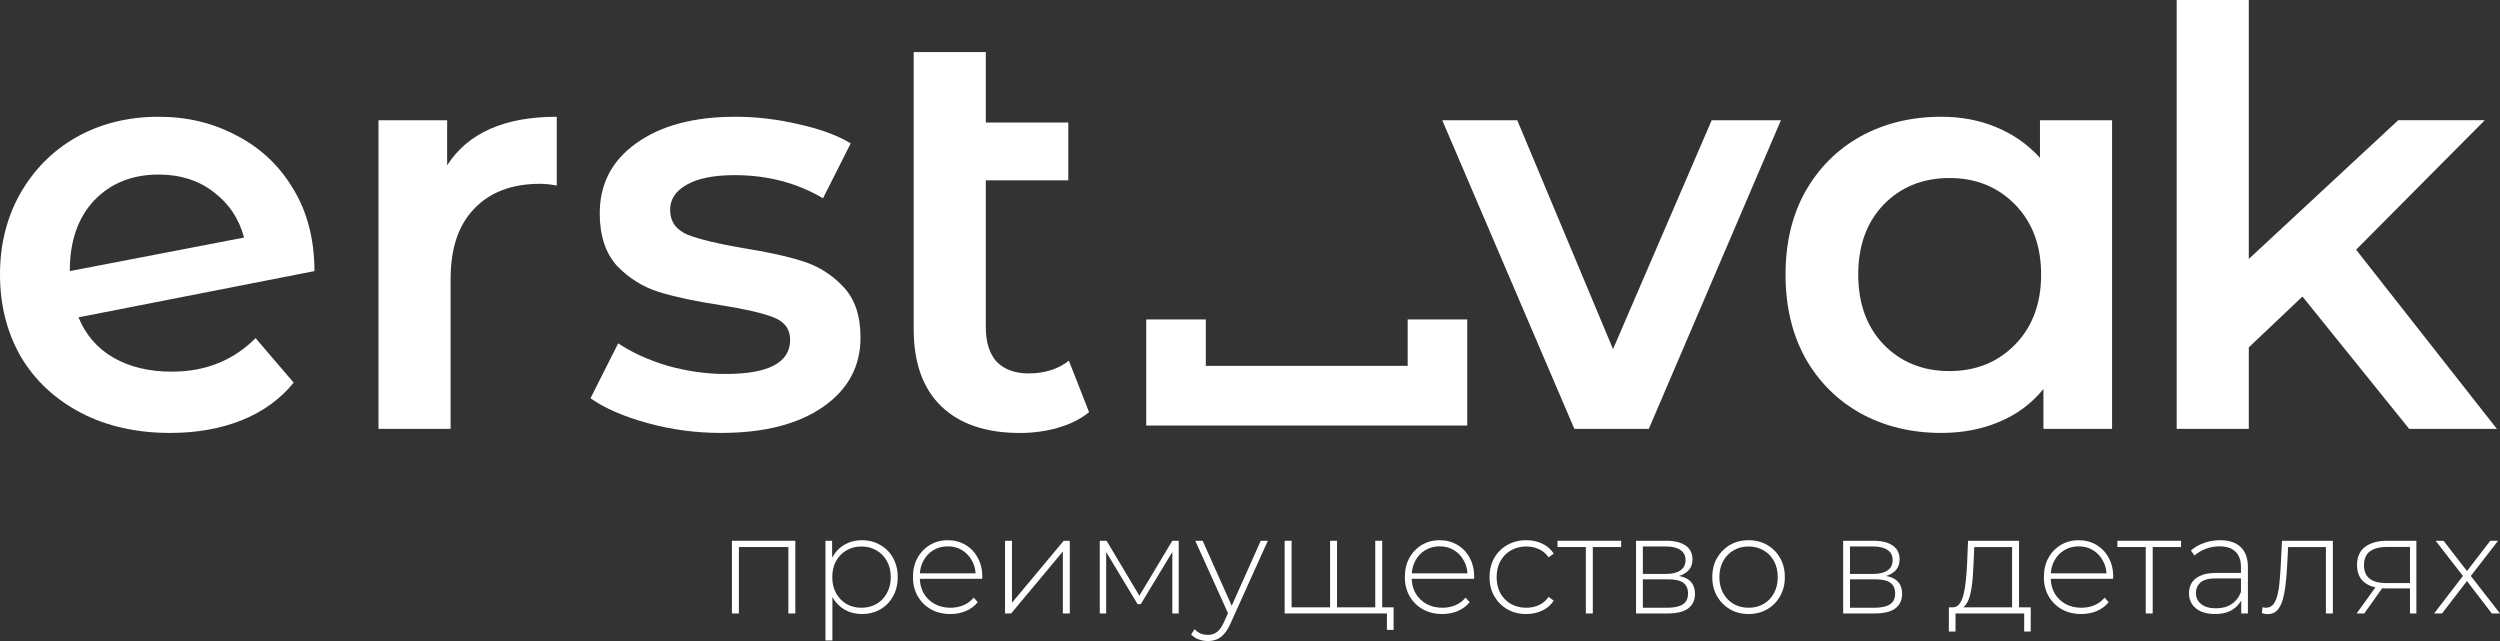
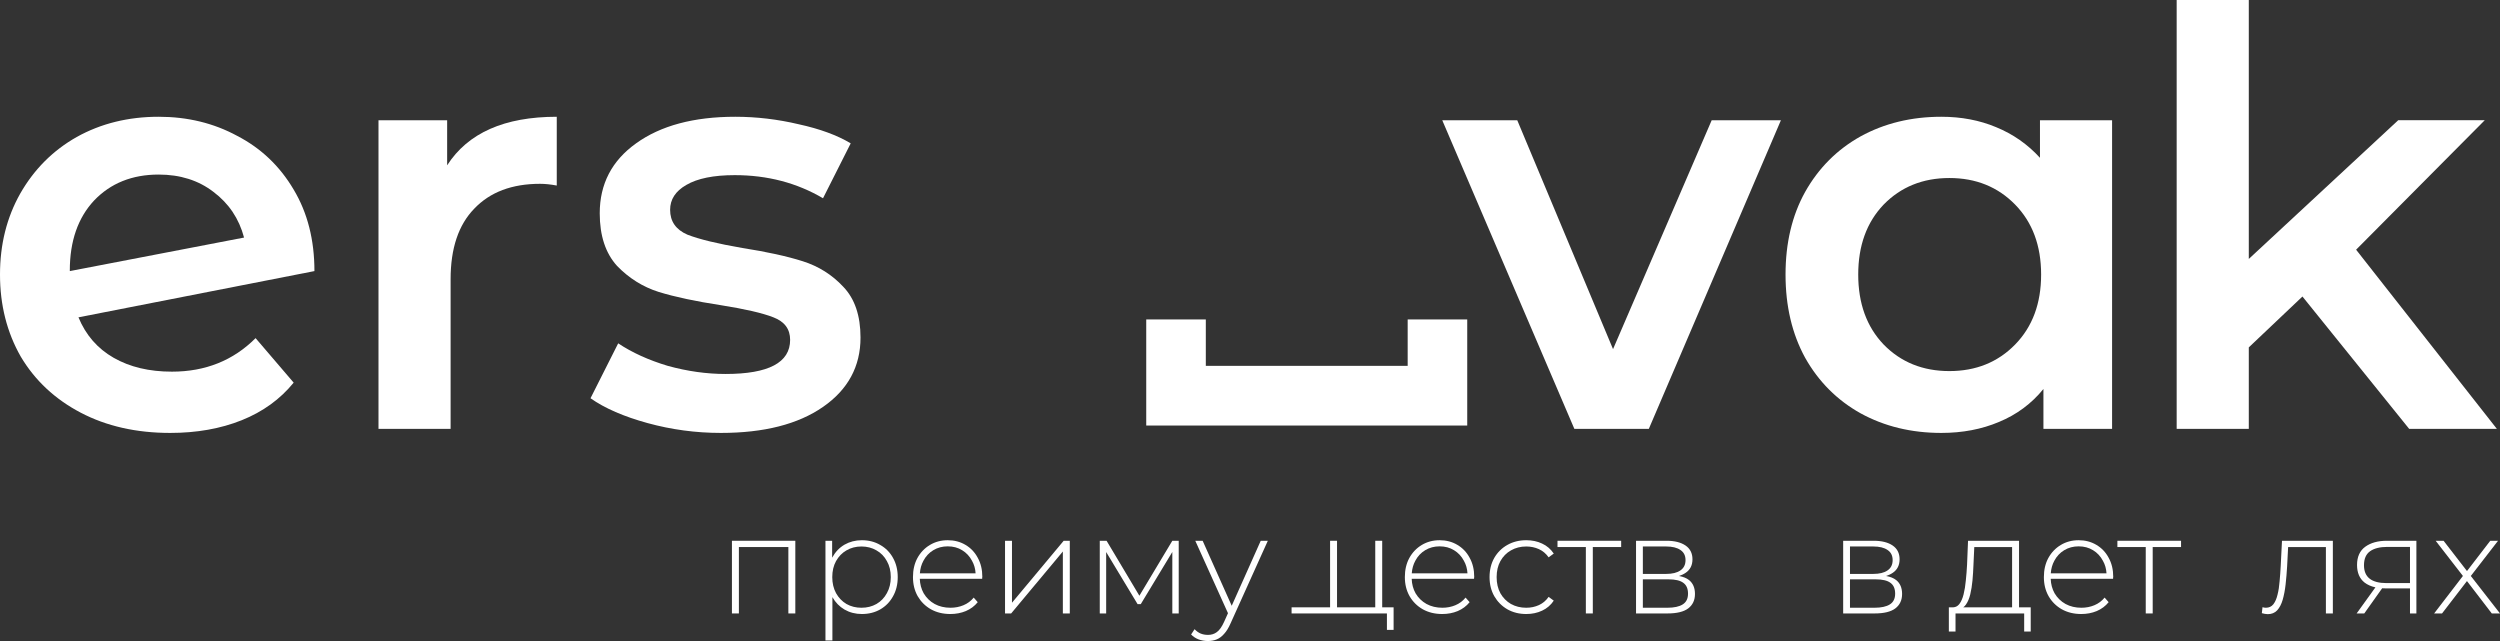
<svg xmlns="http://www.w3.org/2000/svg" width="234" height="60" viewBox="0 0 234 60" fill="none">
  <rect x="0" y="0" width="234" height="60" fill="#333333" stroke="none" />
  <path d="M215.509 27.754L210.487 32.515V40.143H203.736V0H210.487V24.237L224.473 11.253H232.573L220.531 23.372L233.707 40.143H225.499L215.509 27.754Z" fill="white" />
  <path d="M68.509 57.419V50.616H74.442V57.419H73.791V51.203H69.16V57.419H68.509Z" fill="white" />
  <path fill-rule="evenodd" clip-rule="evenodd" d="M80.671 57.472C80.073 57.472 79.531 57.333 79.045 57.054C78.576 56.781 78.198 56.393 77.913 55.892V59.948H77.263V50.616H77.888V52.204L77.9 52.18C78.187 51.659 78.568 51.259 79.045 50.981C79.531 50.703 80.073 50.564 80.671 50.564C81.313 50.564 81.886 50.712 82.389 51.007C82.9 51.294 83.299 51.698 83.586 52.219C83.88 52.741 84.028 53.34 84.028 54.018C84.028 54.696 83.88 55.295 83.586 55.816C83.299 56.338 82.9 56.746 82.389 57.041C81.886 57.328 81.313 57.472 80.671 57.472ZM80.632 56.885C81.153 56.885 81.621 56.768 82.037 56.533C82.454 56.29 82.779 55.951 83.013 55.517C83.256 55.082 83.377 54.583 83.377 54.018C83.377 53.444 83.256 52.945 83.013 52.519C82.779 52.085 82.454 51.75 82.037 51.515C81.621 51.272 81.153 51.151 80.632 51.151C80.112 51.151 79.644 51.272 79.228 51.515C78.82 51.75 78.495 52.085 78.252 52.519C78.018 52.945 77.9 53.444 77.9 54.018C77.9 54.583 78.018 55.082 78.252 55.517C78.495 55.951 78.82 56.29 79.228 56.533C79.644 56.768 80.112 56.885 80.632 56.885Z" fill="white" />
  <path fill-rule="evenodd" clip-rule="evenodd" d="M88.953 57.472C88.268 57.472 87.661 57.324 87.132 57.029C86.612 56.733 86.2 56.325 85.896 55.803C85.601 55.282 85.454 54.687 85.454 54.018C85.454 53.34 85.592 52.745 85.87 52.232C86.156 51.711 86.546 51.303 87.041 51.007C87.535 50.712 88.09 50.564 88.706 50.564C89.322 50.564 89.872 50.707 90.358 50.994C90.853 51.281 91.238 51.685 91.516 52.206C91.802 52.719 91.945 53.314 91.945 53.992C91.945 54.018 91.941 54.048 91.932 54.083V54.174H86.093C86.111 54.678 86.232 55.129 86.455 55.53C86.707 55.955 87.049 56.29 87.483 56.533C87.917 56.768 88.411 56.885 88.966 56.885C89.4 56.885 89.803 56.807 90.176 56.651C90.558 56.494 90.879 56.255 91.139 55.934L91.516 56.364C91.221 56.729 90.848 57.007 90.397 57.198C89.955 57.38 89.474 57.472 88.953 57.472ZM86.429 52.493C86.241 52.841 86.131 53.232 86.1 53.666H91.316C91.291 53.235 91.18 52.844 90.983 52.493C90.757 52.067 90.449 51.737 90.059 51.502C89.669 51.259 89.218 51.138 88.706 51.138C88.203 51.138 87.752 51.259 87.353 51.502C86.963 51.737 86.655 52.067 86.429 52.493Z" fill="white" />
  <path d="M94.071 50.616H94.721V56.416L99.561 50.616H100.133V57.419H99.483V51.62L94.643 57.419H94.071V50.616Z" fill="white" />
  <path d="M102.938 50.616H103.576L106.646 55.76L109.729 50.616H110.328V57.419H109.729V51.665L106.776 56.546H106.477L103.537 51.67V57.419H102.938V50.616Z" fill="white" />
  <path d="M113.062 60C112.75 60 112.455 59.948 112.177 59.844C111.908 59.739 111.679 59.587 111.488 59.387L111.813 58.892C111.986 59.075 112.173 59.209 112.372 59.296C112.581 59.383 112.815 59.426 113.075 59.426C113.387 59.426 113.66 59.34 113.894 59.166C114.137 58.992 114.363 58.675 114.571 58.215L114.939 57.395L111.878 50.616H112.568L115.289 56.7L118.005 50.616H118.669L115.182 58.345C115 58.762 114.801 59.088 114.584 59.322C114.376 59.566 114.146 59.739 113.894 59.844C113.643 59.948 113.365 60 113.062 60Z" fill="white" />
-   <path d="M124.496 50.616V56.846H120.892V50.616H120.242V57.419H129.816V58.957H130.441V56.846H129.374V50.616H128.724V56.846H125.146V50.616H124.496Z" fill="white" />
+   <path d="M124.496 50.616V56.846H120.892V50.616V57.419H129.816V58.957H130.441V56.846H129.374V50.616H128.724V56.846H125.146V50.616H124.496Z" fill="white" />
  <path fill-rule="evenodd" clip-rule="evenodd" d="M134.994 57.472C134.309 57.472 133.702 57.324 133.172 57.029C132.652 56.733 132.24 56.325 131.937 55.803C131.642 55.282 131.494 54.687 131.494 54.018C131.494 53.34 131.633 52.745 131.911 52.232C132.197 51.711 132.587 51.303 133.081 51.007C133.576 50.712 134.131 50.564 134.747 50.564C135.362 50.564 135.913 50.707 136.399 50.994C136.893 51.281 137.279 51.685 137.557 52.206C137.843 52.719 137.986 53.314 137.986 53.992C137.986 53.996 137.986 54.001 137.986 54.005C137.985 54.014 137.984 54.023 137.983 54.033C137.981 54.049 137.977 54.065 137.973 54.083V54.174H132.134C132.152 54.678 132.272 55.129 132.496 55.53C132.748 55.955 133.09 56.29 133.524 56.533C133.957 56.768 134.452 56.885 135.007 56.885C135.44 56.885 135.844 56.807 136.217 56.651C136.598 56.494 136.919 56.255 137.179 55.934L137.557 56.364C137.262 56.729 136.889 57.007 136.438 57.198C135.995 57.38 135.514 57.472 134.994 57.472ZM132.47 52.493C132.282 52.841 132.172 53.232 132.141 53.666H137.356C137.331 53.235 137.22 52.844 137.023 52.493C136.798 52.067 136.49 51.737 136.1 51.502C135.709 51.259 135.258 51.138 134.747 51.138C134.244 51.138 133.793 51.259 133.394 51.502C133.003 51.737 132.695 52.067 132.47 52.493Z" fill="white" />
  <path d="M142.856 57.472C142.197 57.472 141.607 57.324 141.087 57.029C140.575 56.733 140.168 56.325 139.864 55.803C139.569 55.282 139.422 54.687 139.422 54.018C139.422 53.34 139.569 52.741 139.864 52.219C140.168 51.698 140.575 51.294 141.087 51.007C141.607 50.712 142.197 50.564 142.856 50.564C143.403 50.564 143.897 50.668 144.339 50.877C144.79 51.085 145.155 51.398 145.432 51.815L144.951 52.167C144.708 51.82 144.404 51.563 144.04 51.398C143.676 51.233 143.281 51.151 142.856 51.151C142.327 51.151 141.85 51.272 141.425 51.515C141.009 51.75 140.679 52.085 140.437 52.519C140.202 52.945 140.085 53.444 140.085 54.018C140.085 54.591 140.202 55.095 140.437 55.53C140.679 55.955 141.009 56.29 141.425 56.533C141.85 56.768 142.327 56.885 142.856 56.885C143.281 56.885 143.676 56.803 144.04 56.638C144.404 56.472 144.708 56.216 144.951 55.868L145.432 56.22C145.155 56.638 144.79 56.95 144.339 57.159C143.897 57.367 143.403 57.472 142.856 57.472Z" fill="white" />
  <path d="M148.436 57.419V51.203H145.782V50.616H151.741V51.203H149.087V57.419H148.436Z" fill="white" />
  <path fill-rule="evenodd" clip-rule="evenodd" d="M153.133 50.616H155.995C156.741 50.616 157.331 50.764 157.765 51.059C158.198 51.355 158.415 51.785 158.415 52.35C158.415 52.906 158.203 53.327 157.778 53.614C157.592 53.742 157.382 53.841 157.147 53.912C157.543 53.981 157.858 54.108 158.09 54.291C158.463 54.587 158.649 55.021 158.649 55.595C158.649 56.177 158.437 56.629 158.012 56.95C157.595 57.263 156.949 57.419 156.073 57.419H153.133V50.616ZM153.771 56.885H156.06C156.694 56.885 157.175 56.781 157.504 56.572C157.834 56.364 157.999 56.029 157.999 55.569C157.999 55.099 157.851 54.761 157.556 54.552C157.27 54.335 156.806 54.226 156.164 54.226H153.771V56.885ZM153.771 53.718H155.956C156.529 53.718 156.971 53.609 157.283 53.392C157.604 53.175 157.765 52.853 157.765 52.428C157.765 52.002 157.604 51.685 157.283 51.476C156.971 51.259 156.529 51.151 155.956 51.151H153.771V53.718Z" fill="white" />
-   <path fill-rule="evenodd" clip-rule="evenodd" d="M163.665 57.472C163.015 57.472 162.434 57.324 161.922 57.029C161.419 56.733 161.016 56.325 160.712 55.803C160.417 55.282 160.27 54.687 160.27 54.018C160.27 53.34 160.417 52.745 160.712 52.232C161.016 51.711 161.419 51.303 161.922 51.007C162.434 50.712 163.015 50.564 163.665 50.564C164.316 50.564 164.897 50.712 165.408 51.007C165.92 51.303 166.323 51.711 166.618 52.232C166.913 52.745 167.061 53.34 167.061 54.018C167.061 54.687 166.913 55.282 166.618 55.803C166.323 56.325 165.92 56.733 165.408 57.029C164.897 57.324 164.316 57.472 163.665 57.472ZM163.665 56.885C164.185 56.885 164.654 56.768 165.07 56.533C165.486 56.29 165.812 55.951 166.046 55.517C166.28 55.082 166.397 54.583 166.397 54.018C166.397 53.444 166.28 52.945 166.046 52.519C165.812 52.085 165.486 51.75 165.07 51.515C164.654 51.272 164.185 51.151 163.665 51.151C163.145 51.151 162.676 51.272 162.26 51.515C161.852 51.75 161.527 52.085 161.284 52.519C161.05 52.945 160.933 53.444 160.933 54.018C160.933 54.583 161.05 55.082 161.284 55.517C161.527 55.951 161.852 56.29 162.26 56.533C162.676 56.768 163.145 56.885 163.665 56.885Z" fill="white" />
  <path fill-rule="evenodd" clip-rule="evenodd" d="M172.52 50.616H175.382C176.128 50.616 176.718 50.764 177.151 51.059C177.585 51.355 177.802 51.785 177.802 52.35C177.802 52.906 177.589 53.327 177.164 53.614C176.979 53.742 176.769 53.841 176.533 53.912C176.93 53.981 177.245 54.108 177.477 54.291C177.85 54.587 178.036 55.021 178.036 55.595C178.036 56.177 177.824 56.629 177.399 56.95C176.982 57.263 176.336 57.419 175.46 57.419H172.52V50.616ZM173.158 56.885H175.447C176.08 56.885 176.562 56.781 176.891 56.572C177.221 56.364 177.386 56.029 177.386 55.569C177.386 55.099 177.238 54.761 176.943 54.552C176.657 54.335 176.193 54.226 175.551 54.226H173.158V56.885ZM173.158 53.718H175.343C175.916 53.718 176.358 53.609 176.67 53.392C176.991 53.175 177.151 52.853 177.151 52.428C177.151 52.002 176.991 51.685 176.67 51.476C176.358 51.259 175.916 51.151 175.343 51.151H173.158V53.718Z" fill="white" />
  <path fill-rule="evenodd" clip-rule="evenodd" d="M190.075 56.846H188.982V50.616H184.208L184.117 52.858C184.091 53.362 184.052 53.857 184 54.344C183.956 54.822 183.887 55.252 183.791 55.634C183.696 56.016 183.562 56.32 183.388 56.546C183.24 56.731 183.055 56.831 182.832 56.846H182.412V59.114H183.037V57.419H189.463V59.114H190.075V56.846ZM188.332 51.203V56.846H183.761C183.855 56.781 183.939 56.694 184.013 56.585C184.186 56.342 184.32 56.025 184.416 55.634C184.511 55.234 184.581 54.8 184.624 54.331C184.667 53.853 184.698 53.375 184.715 52.897L184.793 51.203H188.332Z" fill="white" />
  <path fill-rule="evenodd" clip-rule="evenodd" d="M194.806 57.472C194.121 57.472 193.514 57.324 192.985 57.029C192.464 56.733 192.052 56.325 191.749 55.803C191.454 55.282 191.307 54.687 191.307 54.018C191.307 53.34 191.445 52.745 191.723 52.232C192.009 51.711 192.399 51.303 192.894 51.007C193.388 50.712 193.943 50.564 194.559 50.564C195.175 50.564 195.725 50.707 196.211 50.994C196.705 51.281 197.091 51.685 197.369 52.206C197.655 52.719 197.798 53.314 197.798 53.992C197.798 54.018 197.794 54.048 197.785 54.083V54.174H191.946C191.964 54.678 192.085 55.129 192.308 55.53C192.56 55.955 192.902 56.29 193.336 56.533C193.77 56.768 194.264 56.885 194.819 56.885C195.253 56.885 195.656 56.807 196.029 56.651C196.41 56.494 196.731 56.255 196.992 55.934L197.369 56.364C197.074 56.729 196.701 57.007 196.25 57.198C195.808 57.38 195.326 57.472 194.806 57.472ZM192.282 52.493C192.094 52.841 191.984 53.232 191.953 53.666H197.169C197.144 53.235 197.033 52.844 196.835 52.493C196.61 52.067 196.302 51.737 195.912 51.502C195.521 51.259 195.071 51.138 194.559 51.138C194.056 51.138 193.605 51.259 193.206 51.502C192.816 51.737 192.508 52.067 192.282 52.493Z" fill="white" />
  <path d="M200.842 57.419V51.203H198.188V50.616H204.146V51.203H201.492V57.419H200.842Z" fill="white" />
-   <path fill-rule="evenodd" clip-rule="evenodd" d="M209.78 57.419V56.199C209.594 56.537 209.334 56.818 208.999 57.041C208.566 57.328 208.011 57.472 207.334 57.472C206.831 57.472 206.393 57.393 206.02 57.237C205.656 57.072 205.374 56.842 205.175 56.546C204.984 56.251 204.888 55.912 204.888 55.53C204.888 55.182 204.966 54.869 205.123 54.591C205.287 54.304 205.556 54.074 205.929 53.901C206.302 53.718 206.801 53.627 207.425 53.627H209.754V53.079C209.754 52.445 209.58 51.963 209.233 51.633C208.895 51.303 208.397 51.138 207.737 51.138C207.269 51.138 206.831 51.22 206.423 51.385C206.025 51.541 205.682 51.746 205.396 51.998L205.071 51.529C205.409 51.224 205.816 50.99 206.293 50.825C206.77 50.651 207.269 50.564 207.789 50.564C208.631 50.564 209.277 50.777 209.728 51.203C210.179 51.628 210.404 52.263 210.404 53.105V57.419H209.78ZM208.869 56.546C209.268 56.286 209.563 55.908 209.754 55.412V54.135H207.438C206.736 54.135 206.241 54.265 205.955 54.526C205.678 54.787 205.539 55.113 205.539 55.504C205.539 55.938 205.704 56.286 206.033 56.546C206.363 56.807 206.827 56.937 207.425 56.937C207.998 56.937 208.479 56.807 208.869 56.546Z" fill="white" />
  <path d="M211.707 57.393L211.772 56.833C211.824 56.842 211.876 56.855 211.928 56.872C211.989 56.881 212.041 56.885 212.084 56.885C212.379 56.885 212.613 56.776 212.787 56.559C212.96 56.333 213.09 56.034 213.177 55.66C213.273 55.286 213.338 54.865 213.372 54.396C213.416 53.927 213.45 53.449 213.476 52.962L213.594 50.616H218.355V57.419H217.704V51.203H214.168L214.075 53.014C214.04 53.605 213.992 54.17 213.932 54.709C213.871 55.247 213.78 55.725 213.659 56.142C213.537 56.559 213.364 56.889 213.138 57.133C212.913 57.367 212.622 57.485 212.267 57.485C212.18 57.485 212.089 57.476 211.993 57.459C211.907 57.441 211.811 57.419 211.707 57.393Z" fill="white" />
  <path fill-rule="evenodd" clip-rule="evenodd" d="M225.575 57.419V55.074H223.312C223.194 55.074 223.079 55.07 222.969 55.063L221.295 57.419H220.58L222.339 54.977C221.937 54.888 221.598 54.738 221.321 54.526C220.853 54.153 220.619 53.605 220.619 52.884C220.619 52.119 220.875 51.55 221.386 51.177C221.898 50.803 222.575 50.616 223.416 50.616H226.174V57.419H225.575ZM223.455 51.19H225.575V54.578H223.377C221.972 54.578 221.269 54.022 221.269 52.91C221.269 52.302 221.46 51.863 221.842 51.594C222.223 51.324 222.761 51.19 223.455 51.19Z" fill="white" />
  <path d="M227.834 57.419L230.529 53.91L227.977 50.616H228.718L230.91 53.45L233.089 50.616H233.818L231.268 53.911L234 57.419H233.232L230.907 54.387L228.575 57.419H227.834Z" fill="white" />
  <path fill-rule="evenodd" clip-rule="evenodd" d="M197.691 40.143V11.254H190.941V14.77C189.789 13.508 188.421 12.552 186.836 11.903C185.288 11.254 183.578 10.929 181.706 10.929C178.898 10.929 176.378 11.542 174.146 12.768C171.95 13.995 170.222 15.726 168.962 17.962C167.738 20.162 167.126 22.741 167.126 25.698C167.126 28.656 167.738 31.253 168.962 33.489C170.222 35.725 171.95 37.456 174.146 38.683C176.378 39.909 178.898 40.522 181.706 40.522C183.686 40.522 185.486 40.179 187.106 39.494C188.763 38.809 190.149 37.781 191.265 36.41V40.143H197.691ZM188.619 32.245C186.998 33.904 184.946 34.733 182.462 34.733C179.978 34.733 177.926 33.904 176.306 32.245C174.722 30.585 173.93 28.403 173.93 25.698C173.93 22.993 174.722 20.811 176.306 19.152C177.926 17.493 179.978 16.663 182.462 16.663C184.946 16.663 186.998 17.493 188.619 19.152C190.239 20.811 191.049 22.993 191.049 25.698C191.049 28.403 190.239 30.585 188.619 32.245Z" fill="white" />
  <path d="M166.694 11.255L154.328 40.145H147.361L134.995 11.255H142.015L150.98 32.679L160.214 11.255H166.694Z" fill="white" />
-   <path d="M99.021 40.038C100.173 39.713 101.145 39.226 101.937 38.577L100.047 33.762C99.039 34.555 97.779 34.952 96.267 34.952C95.007 34.952 94.017 34.591 93.297 33.87C92.613 33.113 92.271 32.031 92.271 30.624V16.882H99.993V11.472H92.271V4.872H85.521V30.786C85.521 33.96 86.385 36.377 88.113 38.036C89.841 39.695 92.289 40.525 95.457 40.525C96.717 40.525 97.905 40.362 99.021 40.038Z" fill="white" />
  <path d="M67.475 40.522C65.135 40.522 62.849 40.215 60.617 39.602C58.385 38.989 56.603 38.214 55.271 37.276L57.863 32.136C59.159 33.002 60.707 33.705 62.507 34.246C64.343 34.751 66.143 35.004 67.907 35.004C71.94 35.004 73.956 33.94 73.956 31.812C73.956 30.802 73.434 30.099 72.39 29.702C71.382 29.305 69.744 28.926 67.475 28.566C65.099 28.205 63.155 27.79 61.643 27.321C60.167 26.852 58.871 26.041 57.755 24.887C56.675 23.697 56.135 22.056 56.135 19.964C56.135 17.223 57.269 15.04 59.537 13.418C61.841 11.758 64.937 10.929 68.826 10.929C70.806 10.929 72.786 11.163 74.766 11.632C76.746 12.065 78.366 12.66 79.626 13.418L77.034 18.557C74.586 17.114 71.832 16.393 68.772 16.393C66.791 16.393 65.279 16.7 64.235 17.313C63.227 17.89 62.723 18.665 62.723 19.639C62.723 20.721 63.263 21.497 64.343 21.965C65.459 22.398 67.169 22.813 69.474 23.21C71.778 23.57 73.668 23.985 75.144 24.454C76.62 24.923 77.88 25.716 78.924 26.834C80.004 27.953 80.544 29.54 80.544 31.595C80.544 34.3 79.374 36.465 77.034 38.087C74.694 39.711 71.508 40.522 67.475 40.522Z" fill="white" />
  <path d="M52.113 10.929C47.217 10.929 43.797 12.444 41.853 15.473V11.254H35.427V40.143H42.177V26.131C42.177 23.246 42.915 21.046 44.391 19.531C45.867 17.98 47.919 17.205 50.547 17.205C51.015 17.205 51.537 17.259 52.113 17.367V10.929Z" fill="white" />
  <path fill-rule="evenodd" clip-rule="evenodd" d="M16.093 34.787C19.225 34.787 21.835 33.741 23.923 31.649L27.487 35.815C26.227 37.366 24.607 38.538 22.627 39.332C20.647 40.125 18.415 40.522 15.931 40.522C12.762 40.522 9.972 39.891 7.56 38.629C5.148 37.366 3.276 35.617 1.944 33.381C0.648 31.108 0 28.548 0 25.698C0 22.885 0.63 20.36 1.89 18.124C3.186 15.852 4.95 14.085 7.182 12.822C9.45 11.56 12.006 10.929 14.851 10.929C17.551 10.929 19.999 11.524 22.195 12.714C24.427 13.868 26.191 15.546 27.487 17.746C28.783 19.91 29.431 22.452 29.431 25.374L7.344 29.702C8.028 31.361 9.126 32.623 10.638 33.489C12.15 34.355 13.969 34.787 16.093 34.787ZM14.851 16.339C12.367 16.339 10.35 17.151 8.802 18.773C7.29 20.396 6.534 22.579 6.534 25.32V25.374L22.843 22.236C22.375 20.469 21.421 19.044 19.981 17.962C18.577 16.88 16.867 16.339 14.851 16.339Z" fill="white" />
  <path d="M112.864 29.9H107.288V39.83H137.333V29.9H131.758V34.244H112.864V29.9Z" fill="white" />
</svg>